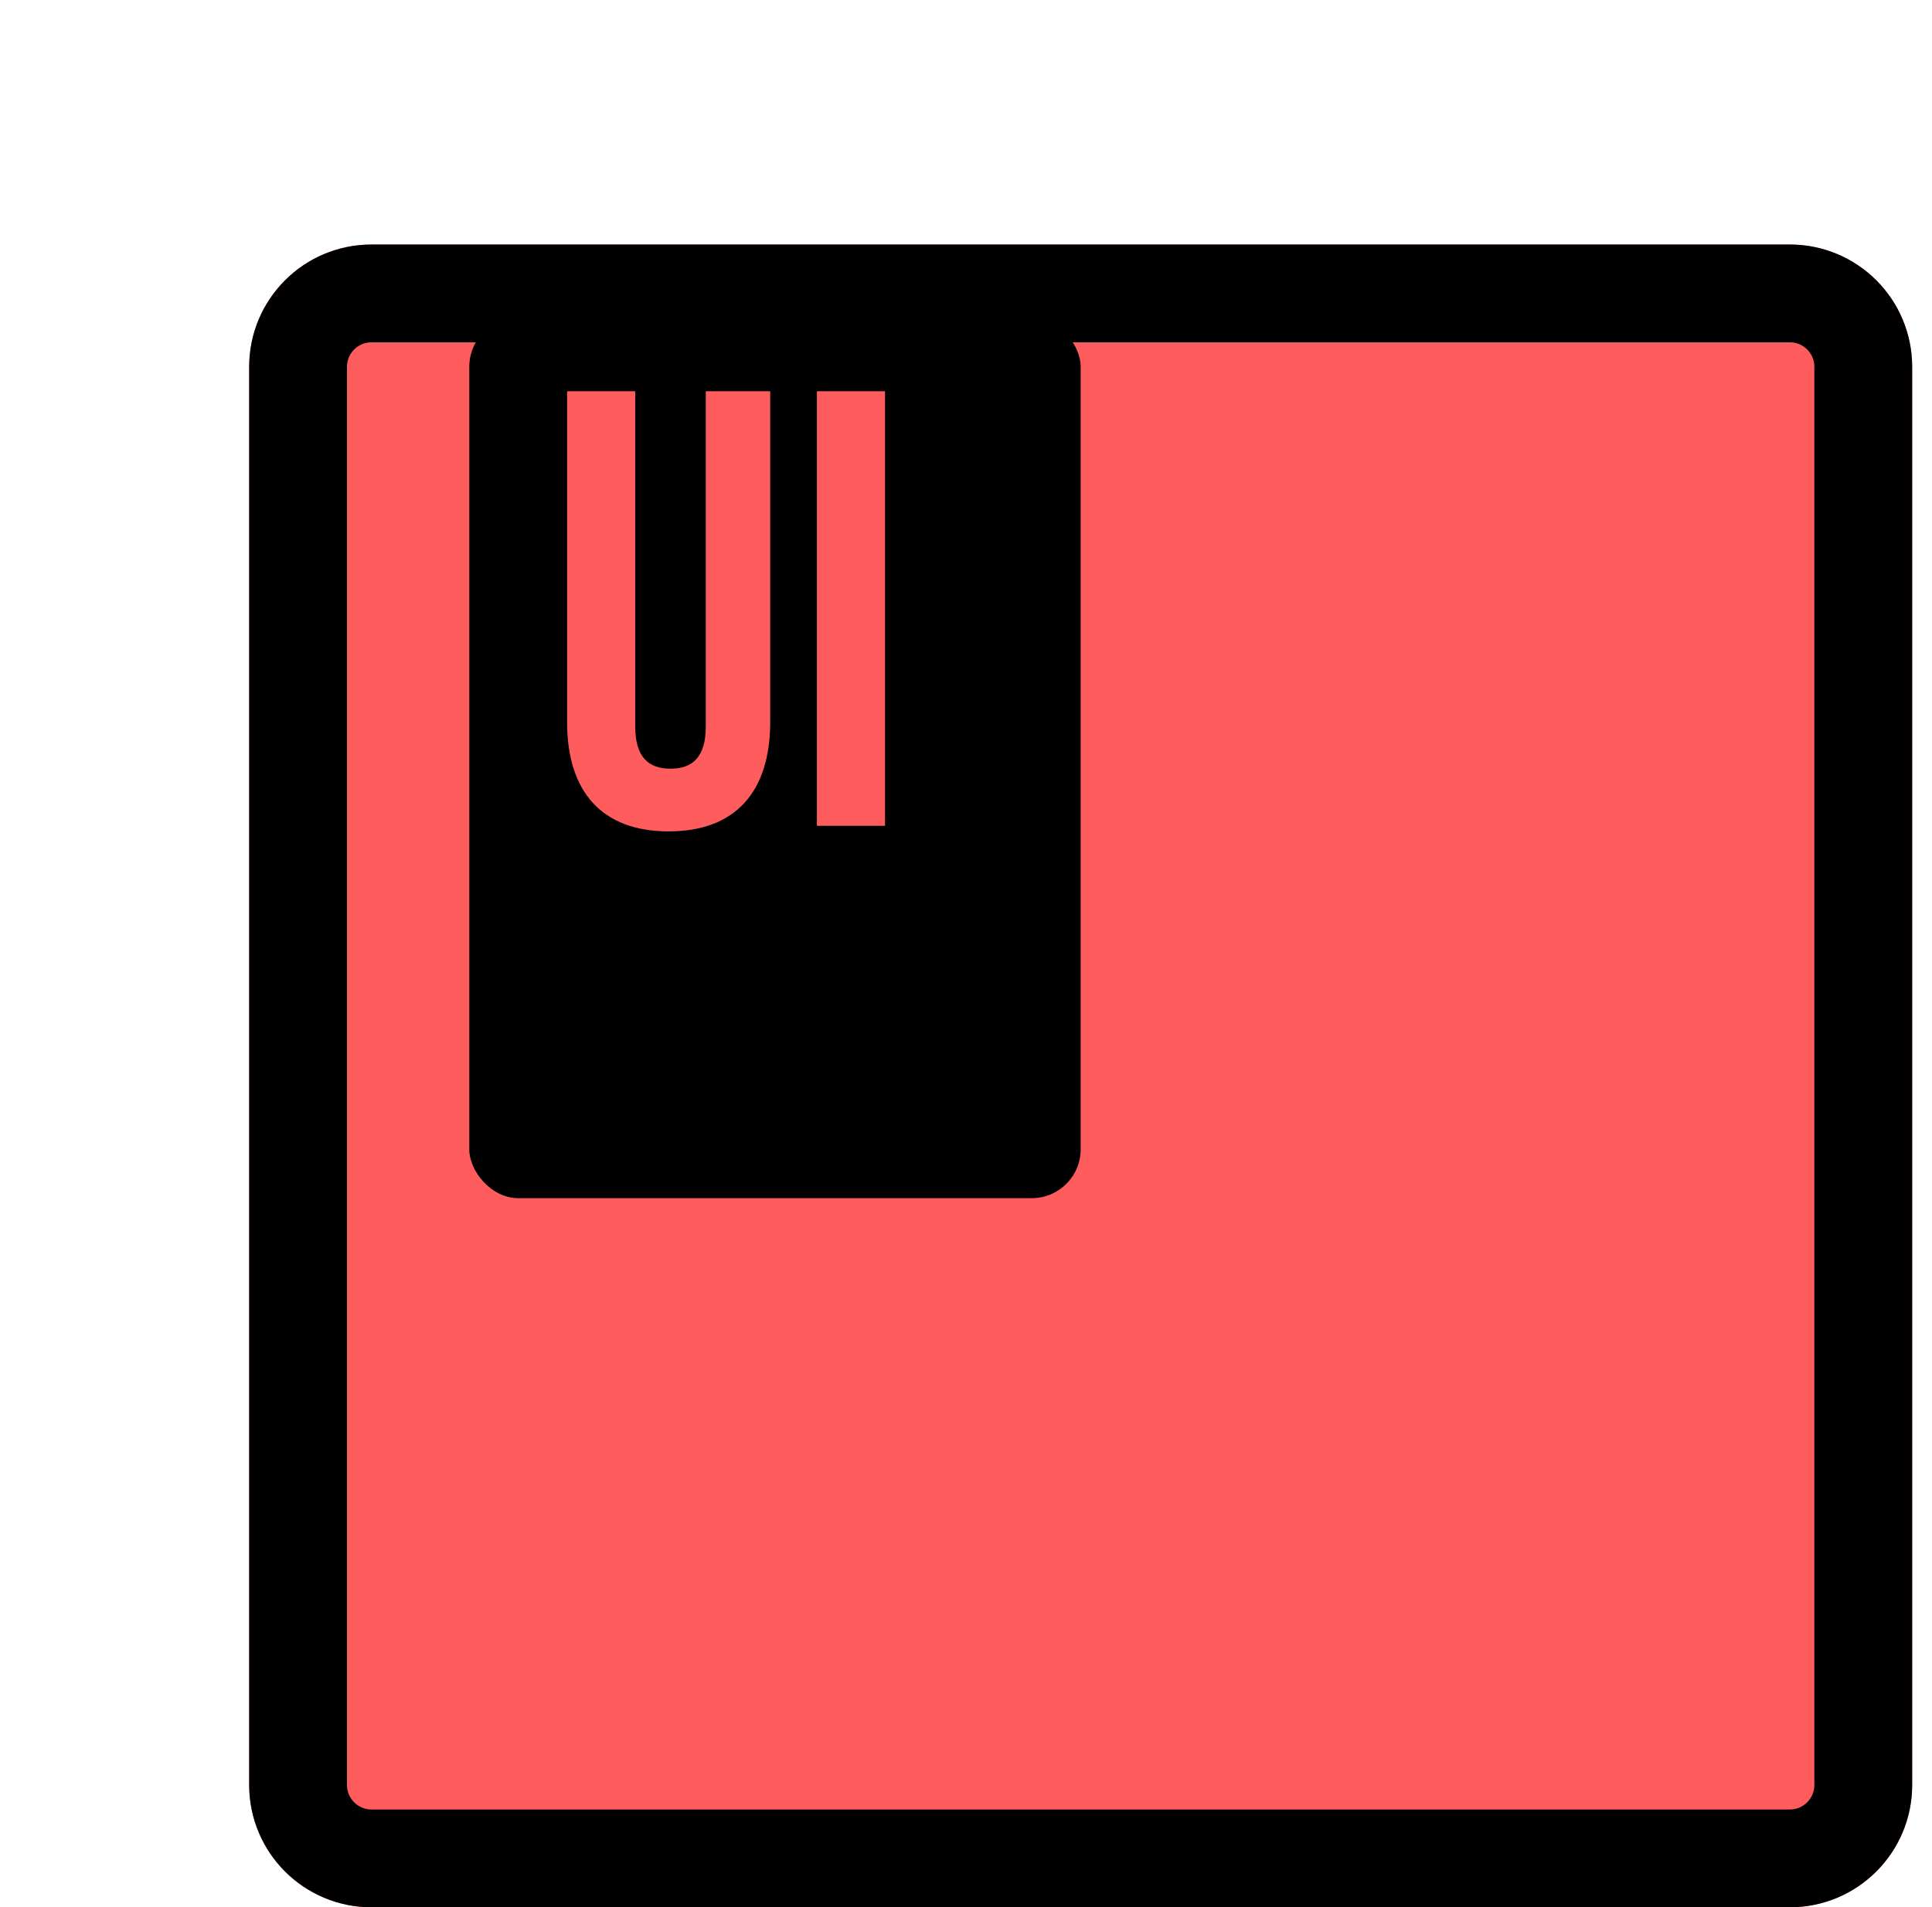
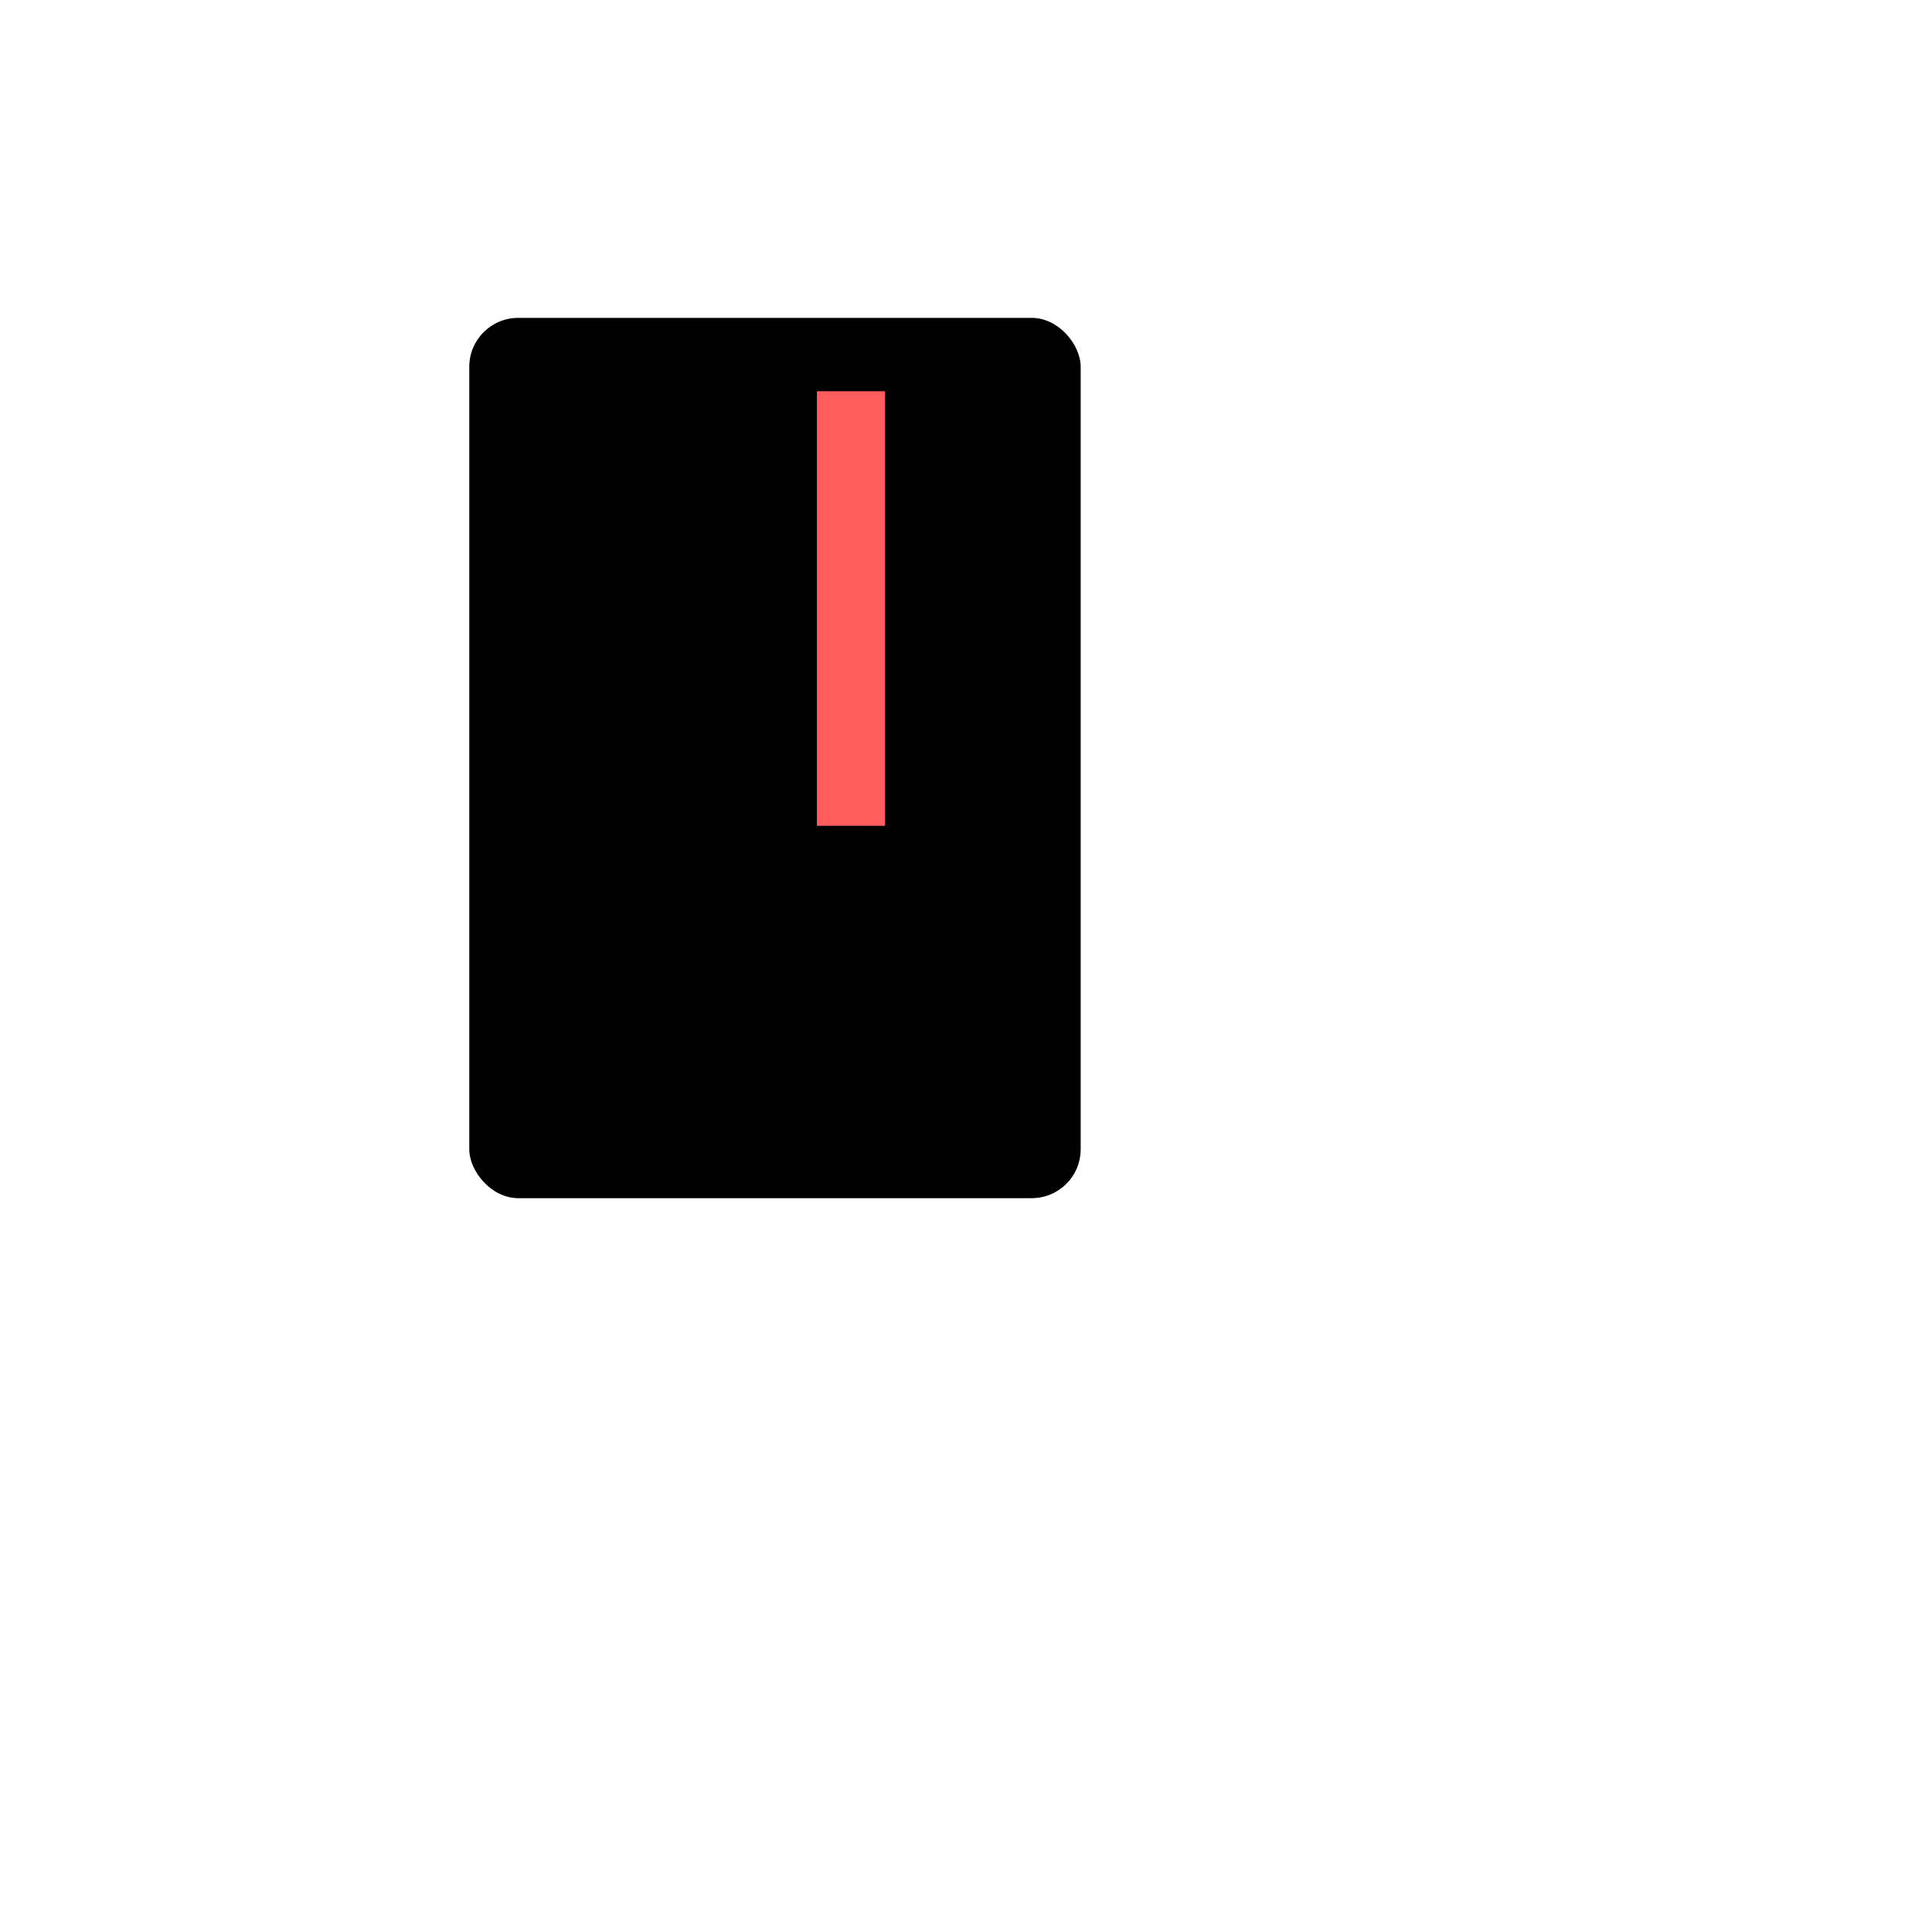
<svg xmlns="http://www.w3.org/2000/svg" width="79" height="78" viewBox="0 0 79 78" fill="none">
  <g filter="url(#filter0_d_111_86)">
-     <path d="M63.189 0H5.189C2.428 0 0.189 2.239 0.189 5V63C0.189 65.761 2.428 68 5.189 68H63.189C65.95 68 68.189 65.761 68.189 63V5C68.189 2.239 65.95 0 63.189 0Z" fill="#FF5D5D" />
-     <path d="M5.189 2H63.189C64.846 2 66.189 3.343 66.189 5V63C66.189 64.657 64.846 66 63.189 66H5.189C3.532 66 2.189 64.657 2.189 63V5C2.189 3.343 3.532 2 5.189 2Z" stroke="black" stroke-width="4" />
-   </g>
+     </g>
  <rect x="19.189" y="13" width="25" height="36" rx="2" fill="black" />
-   <path d="M23.189 16H25.974V29.709C25.974 30.979 26.531 31.436 27.417 31.436C28.303 31.436 28.86 30.979 28.86 29.709V16H31.494V29.532C31.494 32.375 30.076 34 27.341 34C24.607 34 23.189 32.375 23.189 29.532V16Z" fill="#FF5D5D" />
  <path d="M33.404 33.772V16H36.189V33.772H33.404Z" fill="#FF5D5D" />
  <defs>
    <filter id="filter0_d_111_86" x="0.189" y="0" width="78" height="78" filterUnits="userSpaceOnUse" color-interpolation-filters="sRGB">
      <feFlood flood-opacity="0" result="BackgroundImageFix" />
      <feColorMatrix in="SourceAlpha" type="matrix" values="0 0 0 0 0 0 0 0 0 0 0 0 0 0 0 0 0 0 127 0" result="hardAlpha" />
      <feOffset dx="10" dy="10" />
      <feComposite in2="hardAlpha" operator="out" />
      <feColorMatrix type="matrix" values="0 0 0 0 0 0 0 0 0 0 0 0 0 0 0 0 0 0 1 0" />
      <feBlend mode="normal" in2="BackgroundImageFix" result="effect1_dropShadow_111_86" />
      <feBlend mode="normal" in="SourceGraphic" in2="effect1_dropShadow_111_86" result="shape" />
    </filter>
  </defs>
</svg>